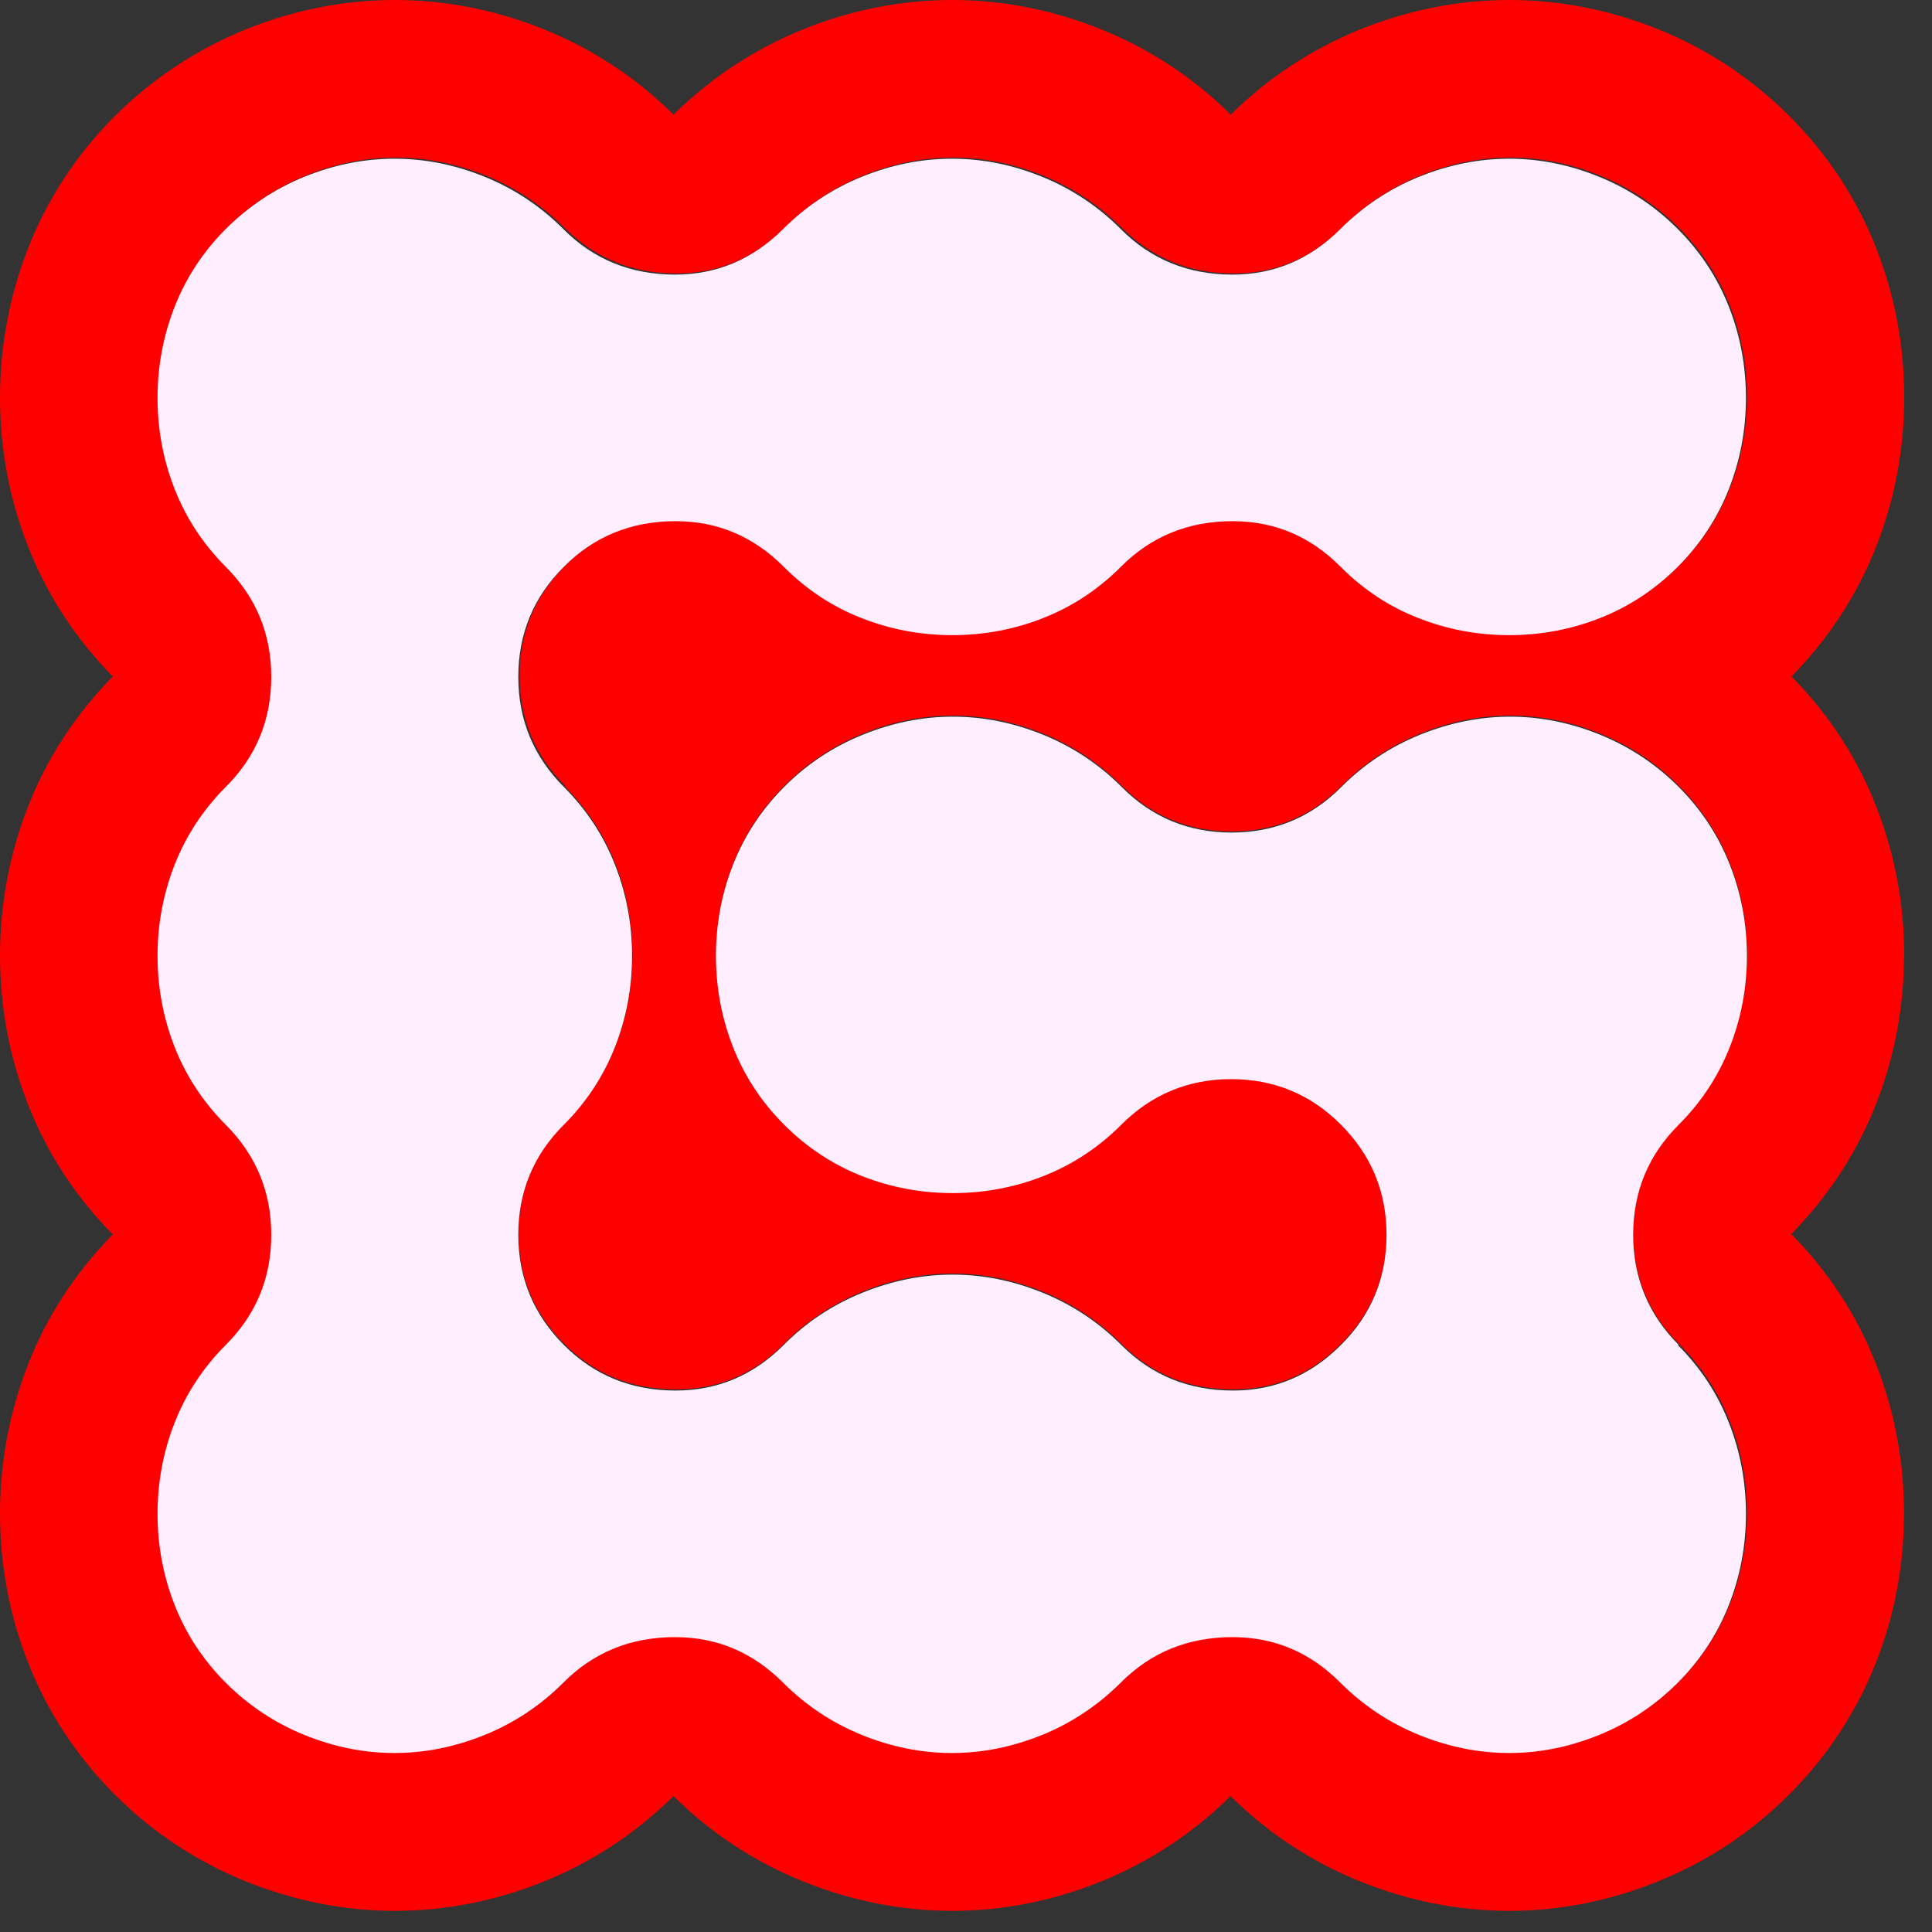
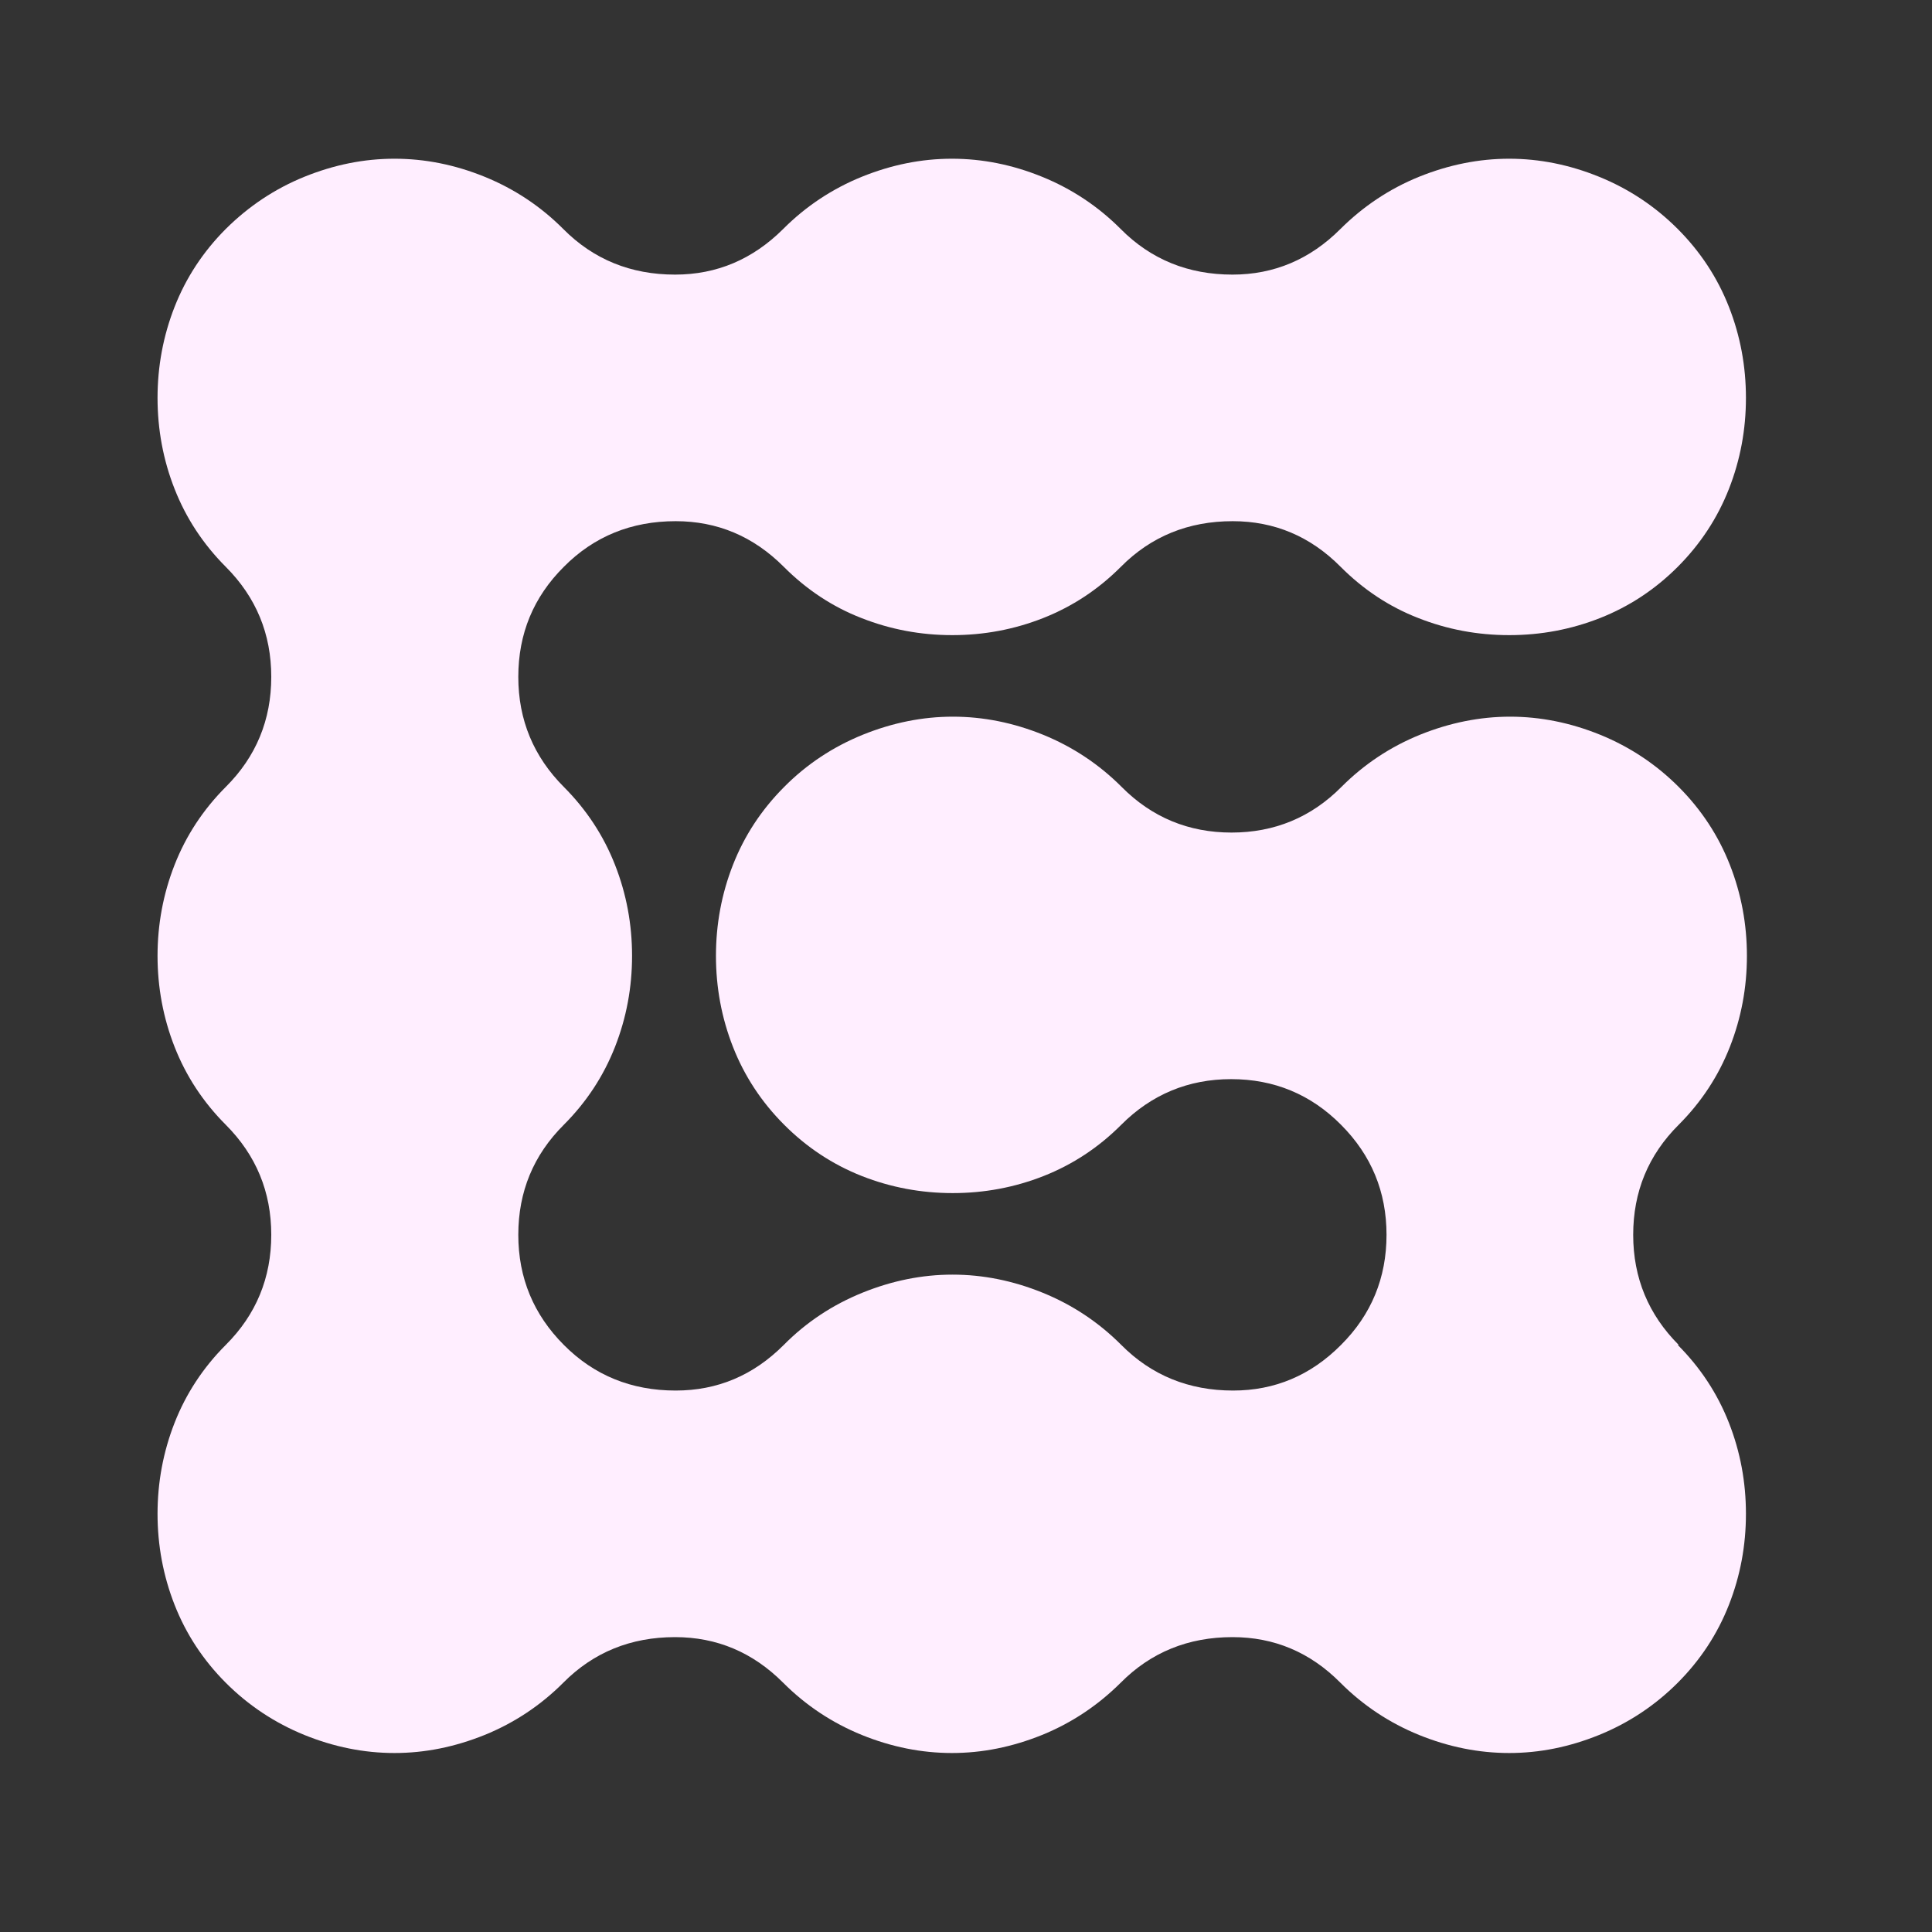
<svg xmlns="http://www.w3.org/2000/svg" version="1.1" width="59" height="59">
  <rect width="100%" height="100%" fill="#333333" stroke="none" />
  <svg width="59" height="59" viewBox="0 0 59 59" fill="none">
-     <path d="M58.152 29.184C58.152 27.619 57.868 26.09 57.3 24.637C56.72 23.149 55.85 21.815 54.708 20.659C55.844 19.503 56.72 18.163 57.3 16.681C57.868 15.234 58.152 13.704 58.152 12.133C58.152 10.562 57.868 9.038 57.3 7.586C56.708 6.074 55.821 4.722 54.655 3.554C53.507 2.404 52.158 1.509 50.649 0.898C47.685 -0.299 44.496 -0.299 41.537 0.898C40.058 1.497 38.727 2.374 37.584 3.501C36.449 2.374 35.117 1.497 33.632 0.898C30.668 -0.299 27.478 -0.299 24.52 0.898C23.041 1.497 21.709 2.374 20.567 3.501C19.431 2.374 18.1 1.497 16.615 0.898C13.656 -0.299 10.461 -0.299 7.503 0.898C6 1.509 4.651 2.404 3.497 3.554C2.331 4.722 1.444 6.08 0.852 7.592C0.29 9.038 0 10.568 0 12.133C0 13.698 0.284 15.228 0.852 16.675C1.432 18.163 2.302 19.497 3.444 20.659C2.308 21.815 1.432 23.155 0.852 24.637C0.29 26.084 0 27.613 0 29.179C0 30.744 0.284 32.273 0.852 33.72C1.432 35.208 2.302 36.542 3.444 37.698C2.308 38.854 1.432 40.194 0.852 41.676C0.29 43.129 0 44.653 0 46.218C0 47.783 0.284 49.313 0.852 50.759C1.444 52.271 2.331 53.623 3.497 54.797C4.645 55.947 5.994 56.842 7.503 57.453C10.461 58.651 13.645 58.657 16.621 57.453C18.094 56.854 19.414 55.989 20.567 54.85C21.703 55.977 23.035 56.854 24.52 57.453C27.478 58.651 30.662 58.657 33.632 57.453C35.105 56.854 36.425 55.989 37.579 54.85C38.715 55.977 40.046 56.854 41.531 57.453C43.01 58.052 44.543 58.354 46.087 58.354C47.632 58.354 49.164 58.052 50.649 57.447C52.158 56.837 53.501 55.941 54.649 54.791C55.815 53.623 56.702 52.265 57.294 50.759C57.862 49.313 58.146 47.783 58.146 46.212C58.146 44.641 57.862 43.117 57.294 41.665C56.714 40.176 55.844 38.843 54.702 37.686C55.838 36.53 56.714 35.19 57.294 33.708C57.862 32.262 58.146 30.732 58.146 29.161M17.23 23.997C17.922 24.691 18.443 25.485 18.792 26.374C19.141 27.264 19.313 28.194 19.313 29.155C19.313 30.115 19.141 31.046 18.792 31.936C18.443 32.825 17.922 33.619 17.23 34.313C16.301 35.244 15.84 36.364 15.84 37.675C15.84 38.985 16.301 40.111 17.23 41.036C18.153 41.967 19.295 42.429 20.644 42.429C21.916 42.429 23.017 41.967 23.94 41.036C24.632 40.343 25.437 39.809 26.342 39.441C27.248 39.074 28.165 38.89 29.094 38.89C30.023 38.89 30.934 39.074 31.845 39.441C32.75 39.809 33.549 40.337 34.247 41.036C35.176 41.967 36.312 42.429 37.661 42.429C38.934 42.429 40.034 41.967 40.957 41.036C41.88 40.105 42.348 38.991 42.348 37.675C42.348 36.358 41.886 35.238 40.957 34.313C40.028 33.388 38.91 32.92 37.602 32.92C36.295 32.92 35.17 33.382 34.247 34.313C33.555 35.007 32.762 35.528 31.875 35.878C30.987 36.228 30.058 36.4 29.1 36.4C28.141 36.4 27.212 36.228 26.325 35.878C25.437 35.528 24.644 35.007 23.952 34.313C23.26 33.619 22.739 32.825 22.39 31.936C22.041 31.046 21.869 30.121 21.869 29.155C21.869 28.189 22.041 27.264 22.39 26.374C22.739 25.485 23.26 24.691 23.952 23.997C24.644 23.303 25.449 22.77 26.354 22.402C27.259 22.034 28.177 21.851 29.105 21.851C30.035 21.851 30.946 22.034 31.857 22.402C32.762 22.77 33.561 23.297 34.259 23.997C35.188 24.928 36.306 25.39 37.614 25.39C38.922 25.39 40.046 24.928 40.969 23.997C41.661 23.303 42.466 22.77 43.371 22.402C44.277 22.034 45.194 21.851 46.123 21.851C47.052 21.851 47.963 22.034 48.868 22.402C49.773 22.77 50.578 23.297 51.27 23.997C51.963 24.691 52.483 25.485 52.833 26.374C53.182 27.264 53.353 28.194 53.353 29.155C53.353 30.115 53.182 31.046 52.833 31.936C52.483 32.825 51.963 33.619 51.27 34.313C50.347 35.244 49.88 36.364 49.88 37.675C49.88 38.985 50.342 40.111 51.27 41.036C51.963 41.73 52.483 42.524 52.833 43.414C53.182 44.303 53.353 45.234 53.353 46.194C53.353 47.155 53.182 48.086 52.833 48.975C52.483 49.864 51.963 50.659 51.27 51.352C50.578 52.046 49.773 52.58 48.868 52.947C47.963 53.315 47.046 53.498 46.123 53.498C45.2 53.498 44.277 53.315 43.371 52.947C42.466 52.58 41.661 52.046 40.969 51.352C40.04 50.427 38.946 49.959 37.673 49.959C36.324 49.959 35.182 50.422 34.259 51.352C33.567 52.046 32.762 52.58 31.857 52.947C30.952 53.315 30.035 53.498 29.105 53.498C28.177 53.498 27.265 53.315 26.354 52.947C25.449 52.58 24.644 52.046 23.952 51.352C23.029 50.427 21.928 49.959 20.656 49.959C19.307 49.959 18.165 50.422 17.242 51.352C16.55 52.046 15.745 52.58 14.84 52.947C13.934 53.315 13.017 53.498 12.088 53.498C11.159 53.498 10.248 53.315 9.337 52.947C8.432 52.58 7.627 52.046 6.935 51.352C6.242 50.659 5.722 49.864 5.373 48.975C5.024 48.086 4.852 47.161 4.852 46.194C4.852 45.228 5.024 44.303 5.373 43.414C5.722 42.524 6.242 41.73 6.935 41.036C7.864 40.105 8.325 38.991 8.325 37.675C8.325 36.358 7.864 35.238 6.935 34.313C6.242 33.619 5.722 32.825 5.373 31.936C5.024 31.046 4.852 30.121 4.852 29.155C4.852 28.189 5.024 27.264 5.373 26.374C5.722 25.485 6.242 24.691 6.935 23.997C7.864 23.072 8.325 21.951 8.325 20.635C8.325 19.319 7.864 18.198 6.935 17.274C6.242 16.58 5.722 15.785 5.373 14.896C5.024 14.007 4.852 13.082 4.852 12.116C4.852 11.149 5.024 10.224 5.373 9.335C5.722 8.446 6.242 7.651 6.935 6.957C7.627 6.264 8.432 5.73 9.337 5.363C10.242 4.995 11.159 4.811 12.088 4.811C13.017 4.811 13.928 4.995 14.84 5.363C15.745 5.73 16.544 6.264 17.242 6.957C18.165 7.882 19.307 8.351 20.656 8.351C21.928 8.351 23.029 7.888 23.952 6.957C24.644 6.264 25.449 5.73 26.354 5.363C27.259 4.995 28.177 4.811 29.105 4.811C30.035 4.811 30.946 4.995 31.857 5.363C32.762 5.73 33.561 6.264 34.259 6.957C35.188 7.882 36.324 8.351 37.673 8.351C38.946 8.351 40.046 7.888 40.969 6.957C41.661 6.264 42.466 5.73 43.371 5.363C44.277 4.995 45.194 4.811 46.123 4.811C47.052 4.811 47.963 4.995 48.868 5.363C49.773 5.73 50.578 6.264 51.27 6.957C51.963 7.651 52.483 8.446 52.833 9.335C53.182 10.224 53.353 11.155 53.353 12.116C53.353 13.076 53.182 14.013 52.833 14.896C52.483 15.785 51.963 16.58 51.27 17.274C50.578 17.967 49.785 18.489 48.898 18.839C48.01 19.189 47.081 19.36 46.123 19.36C45.164 19.36 44.235 19.189 43.348 18.839C42.46 18.489 41.667 17.967 40.975 17.274C40.046 16.343 38.951 15.88 37.679 15.88C36.33 15.88 35.188 16.343 34.265 17.274C33.573 17.967 32.78 18.489 31.892 18.839C31.005 19.189 30.076 19.36 29.117 19.36C28.159 19.36 27.23 19.189 26.342 18.839C25.455 18.489 24.662 17.967 23.97 17.274C23.047 16.343 21.946 15.88 20.674 15.88C19.325 15.88 18.183 16.343 17.26 17.274C16.331 18.204 15.869 19.325 15.869 20.635C15.869 21.945 16.331 23.072 17.26 23.997" fill="#FF0000" />
    <path d="M51.265 41.072C50.342 40.147 49.875 39.026 49.875 37.71C49.875 36.394 50.336 35.273 51.265 34.348C51.957 33.655 52.478 32.86 52.827 31.971C53.176 31.082 53.348 30.157 53.348 29.19C53.348 28.224 53.176 27.299 52.827 26.41C52.478 25.52 51.957 24.726 51.265 24.032C50.573 23.339 49.768 22.805 48.863 22.437C47.958 22.07 47.04 21.886 46.117 21.886C45.194 21.886 44.277 22.07 43.366 22.437C42.461 22.805 41.662 23.333 40.964 24.032C40.041 24.963 38.916 25.425 37.609 25.425C36.301 25.425 35.177 24.963 34.254 24.032C33.562 23.339 32.757 22.805 31.852 22.437C30.946 22.07 30.029 21.886 29.1 21.886C28.171 21.886 27.26 22.07 26.349 22.437C25.444 22.805 24.639 23.333 23.947 24.032C23.254 24.726 22.733 25.52 22.384 26.41C22.035 27.299 21.864 28.23 21.864 29.19C21.864 30.151 22.035 31.082 22.384 31.971C22.733 32.86 23.254 33.655 23.947 34.348C24.639 35.042 25.432 35.564 26.319 35.914C27.207 36.263 28.13 36.435 29.094 36.435C30.059 36.435 30.982 36.263 31.869 35.914C32.757 35.564 33.55 35.042 34.242 34.348C35.165 33.423 36.289 32.955 37.597 32.955C38.905 32.955 40.029 33.418 40.952 34.348C41.881 35.279 42.342 36.4 42.342 37.71C42.342 39.02 41.881 40.147 40.952 41.072C40.029 42.002 38.928 42.465 37.656 42.465C36.307 42.465 35.165 42.002 34.242 41.072C33.55 40.378 32.745 39.844 31.84 39.477C30.934 39.109 30.017 38.925 29.088 38.925C28.159 38.925 27.248 39.109 26.337 39.477C25.432 39.844 24.627 40.372 23.935 41.072C23.006 42.002 21.911 42.465 20.633 42.465C19.284 42.465 18.142 42.002 17.219 41.072C16.296 40.147 15.828 39.026 15.828 37.71C15.828 36.394 16.29 35.273 17.219 34.348C17.911 33.655 18.432 32.86 18.781 31.971C19.13 31.082 19.302 30.157 19.302 29.19C19.302 28.224 19.13 27.299 18.781 26.41C18.432 25.52 17.911 24.726 17.219 24.032C16.296 23.107 15.828 21.987 15.828 20.671C15.828 19.355 16.29 18.234 17.219 17.309C18.142 16.378 19.284 15.916 20.633 15.916C21.905 15.916 23.006 16.378 23.935 17.309C24.627 18.003 25.42 18.53 26.307 18.874C27.195 19.224 28.118 19.396 29.082 19.396C30.047 19.396 30.97 19.224 31.858 18.874C32.745 18.524 33.538 18.003 34.23 17.309C35.153 16.378 36.295 15.916 37.644 15.916C38.916 15.916 40.017 16.378 40.94 17.309C41.632 18.003 42.425 18.53 43.313 18.874C44.2 19.224 45.123 19.396 46.088 19.396C47.052 19.396 47.975 19.224 48.863 18.874C49.75 18.524 50.543 18.003 51.236 17.309C51.928 16.615 52.449 15.821 52.798 14.932C53.147 14.042 53.318 13.117 53.318 12.151C53.318 11.185 53.147 10.26 52.798 9.37C52.449 8.481 51.928 7.687 51.236 6.993C50.543 6.299 49.739 5.766 48.833 5.398C47.928 5.03 47.011 4.847 46.088 4.847C45.165 4.847 44.248 5.03 43.336 5.398C42.431 5.766 41.632 6.299 40.934 6.993C40.011 7.918 38.91 8.386 37.638 8.386C36.289 8.386 35.147 7.924 34.224 6.993C33.532 6.299 32.727 5.766 31.822 5.398C30.917 5.03 30 4.847 29.071 4.847C28.142 4.847 27.23 5.03 26.319 5.398C25.414 5.766 24.609 6.299 23.917 6.993C22.988 7.918 21.893 8.386 20.615 8.386C19.266 8.386 18.124 7.924 17.201 6.993C16.509 6.299 15.704 5.766 14.799 5.398C13.894 5.03 12.976 4.847 12.047 4.847C11.118 4.847 10.207 5.03 9.296 5.398C8.391 5.766 7.592 6.299 6.894 6.993C6.202 7.687 5.681 8.481 5.332 9.37C4.983 10.26 4.811 11.191 4.811 12.151C4.811 13.111 4.983 14.048 5.332 14.932C5.681 15.821 6.202 16.615 6.894 17.309C7.823 18.24 8.284 19.36 8.284 20.671C8.284 21.981 7.823 23.107 6.894 24.032C6.202 24.726 5.681 25.52 5.332 26.41C4.983 27.299 4.811 28.23 4.811 29.19C4.811 30.151 4.983 31.082 5.332 31.971C5.681 32.86 6.202 33.655 6.894 34.348C7.823 35.279 8.284 36.4 8.284 37.71C8.284 39.02 7.823 40.147 6.894 41.072C6.202 41.765 5.681 42.56 5.332 43.449C4.983 44.338 4.811 45.269 4.811 46.23C4.811 47.19 4.983 48.121 5.332 49.01C5.681 49.9 6.202 50.694 6.894 51.388C7.586 52.081 8.391 52.615 9.296 52.983C10.201 53.35 11.118 53.534 12.047 53.534C12.976 53.534 13.888 53.35 14.799 52.983C15.704 52.615 16.509 52.081 17.201 51.388C18.124 50.457 19.266 49.995 20.615 49.995C21.887 49.995 22.988 50.457 23.917 51.388C24.609 52.081 25.414 52.615 26.319 52.983C27.224 53.35 28.142 53.534 29.071 53.534C30 53.534 30.911 53.35 31.822 52.983C32.727 52.615 33.526 52.081 34.224 51.388C35.147 50.457 36.289 49.995 37.638 49.995C38.91 49.995 40.011 50.457 40.934 51.388C41.626 52.081 42.431 52.615 43.336 52.983C44.242 53.35 45.159 53.534 46.088 53.534C47.017 53.534 47.928 53.35 48.833 52.983C49.739 52.615 50.543 52.081 51.236 51.388C51.928 50.694 52.449 49.9 52.798 49.01C53.147 48.121 53.318 47.196 53.318 46.23C53.318 45.263 53.147 44.338 52.798 43.449C52.449 42.56 51.928 41.765 51.236 41.072" fill="#FFEEFF" />
  </svg>
  <style>@media (prefers-color-scheme: light) { :root { filter: none; } }
@media (prefers-color-scheme: dark) { :root { filter: none; } }
</style>
</svg>